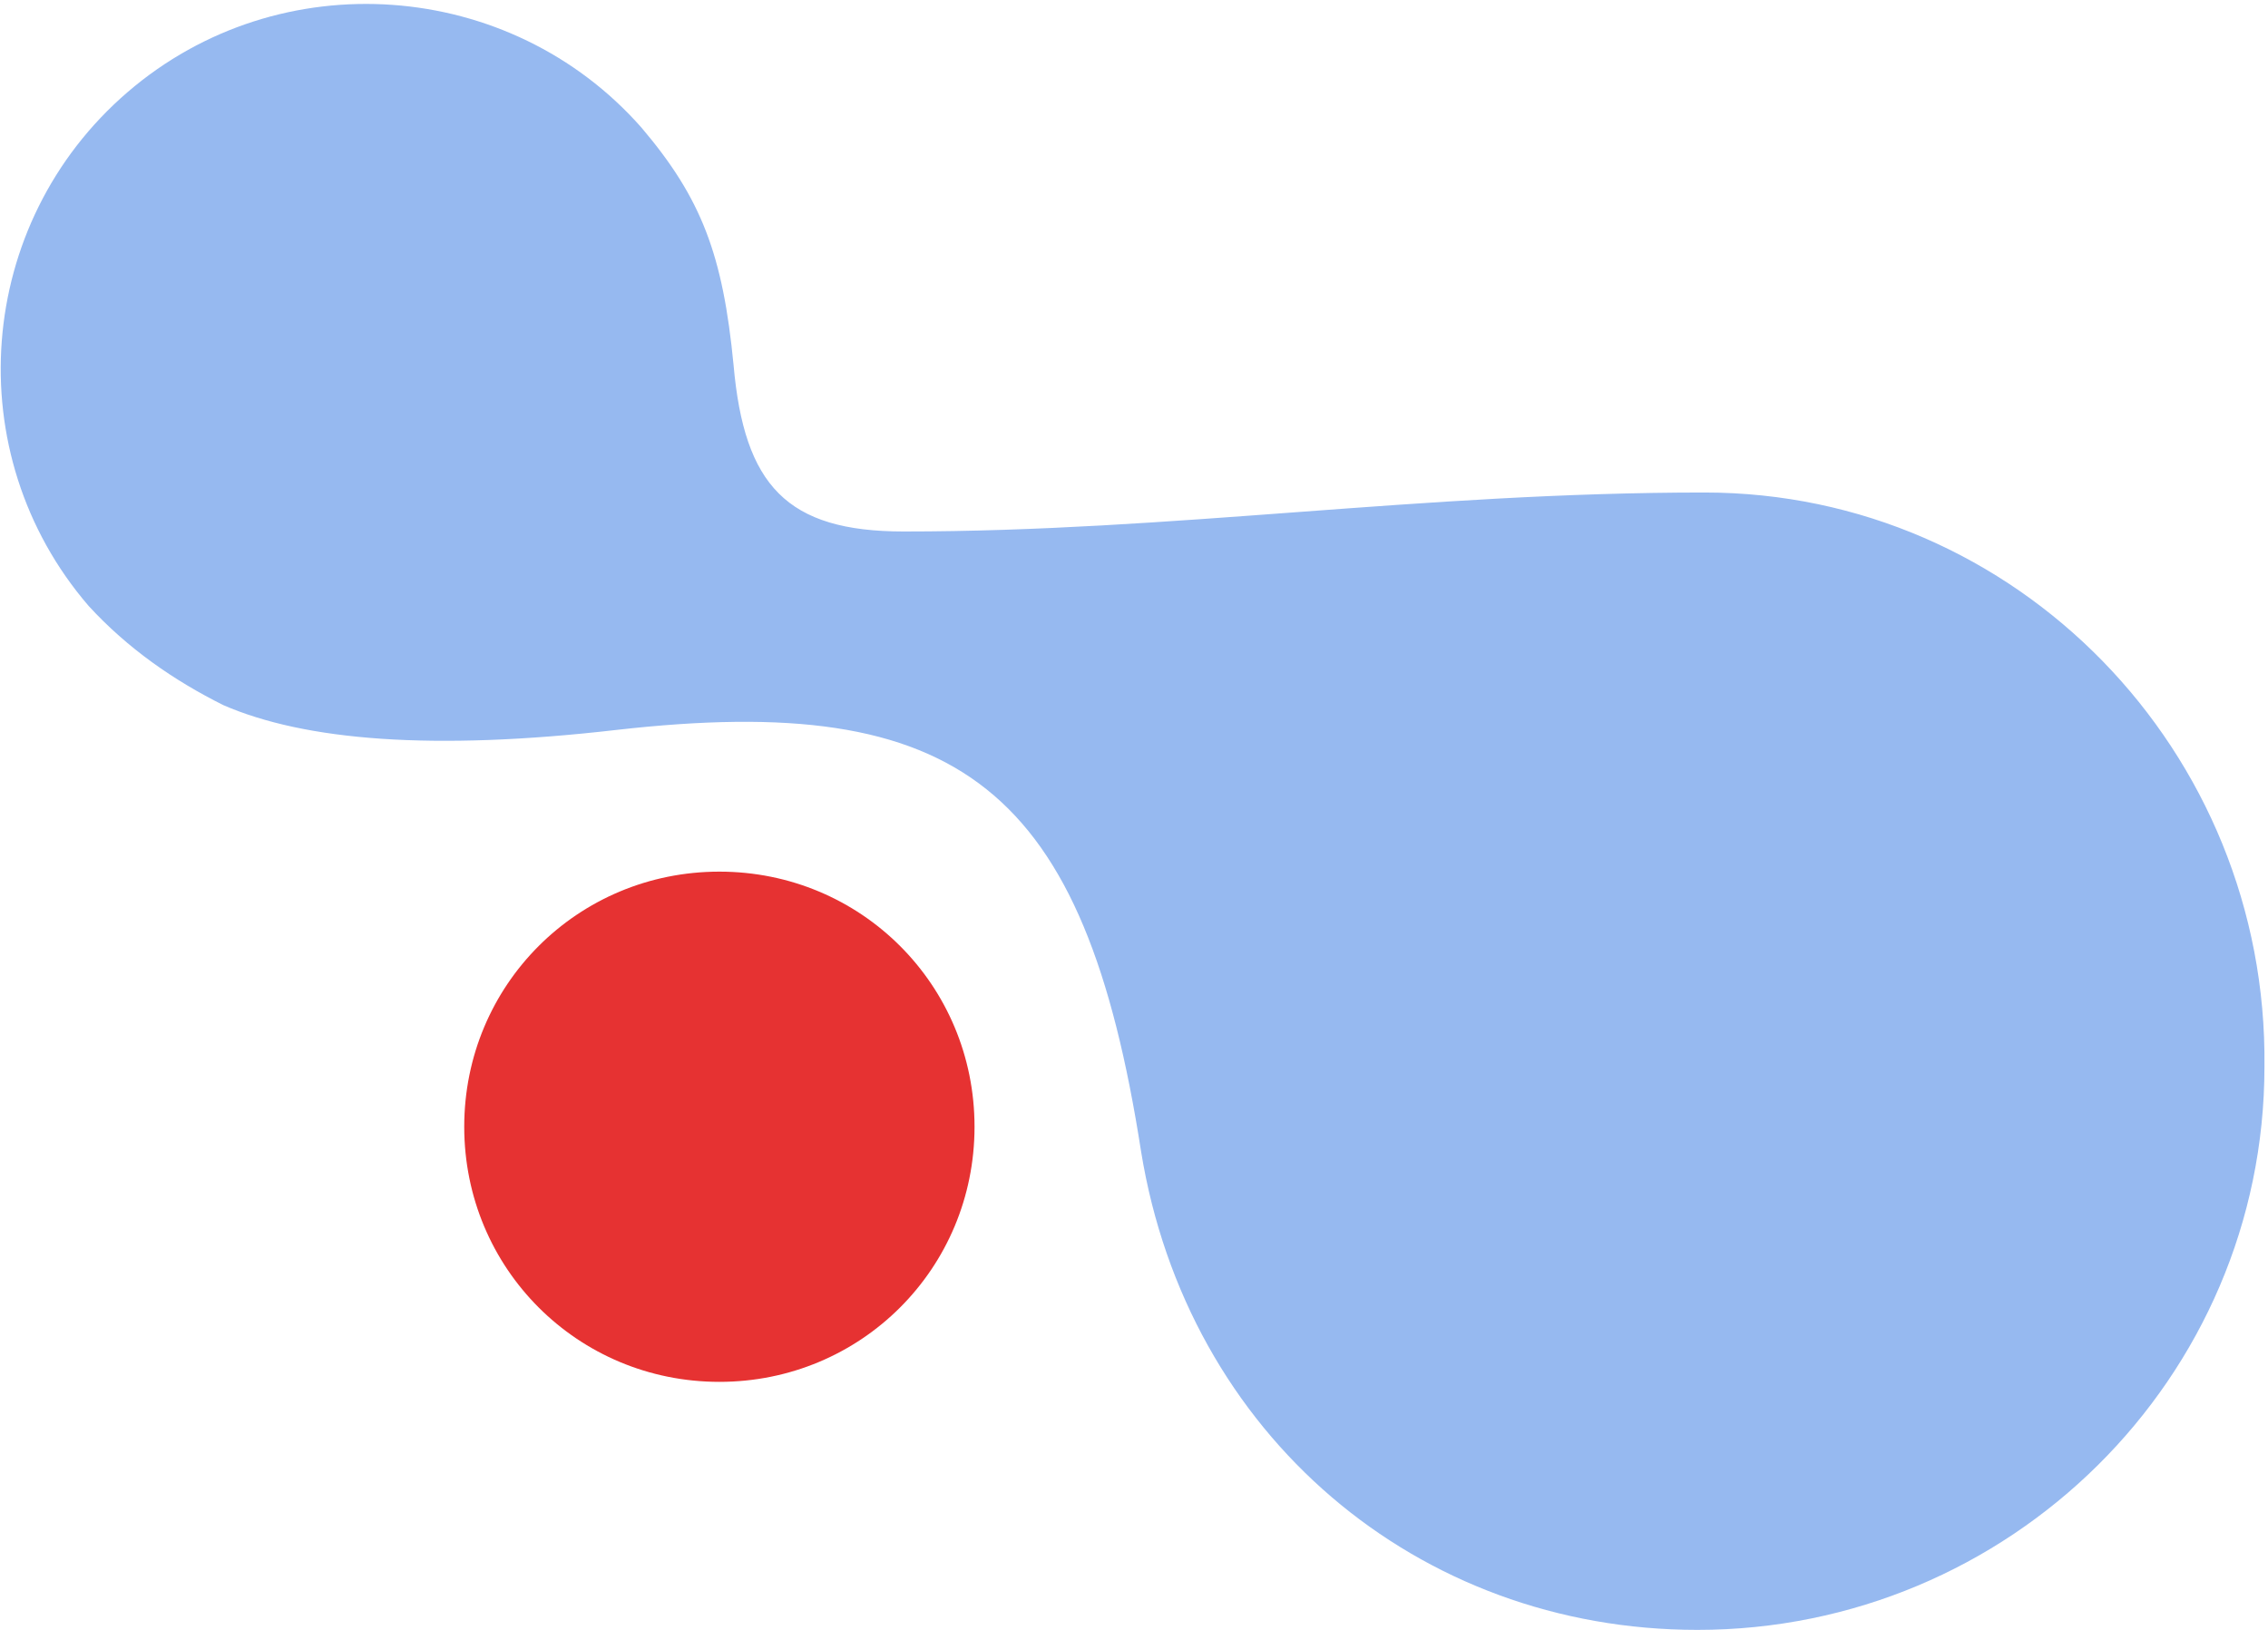
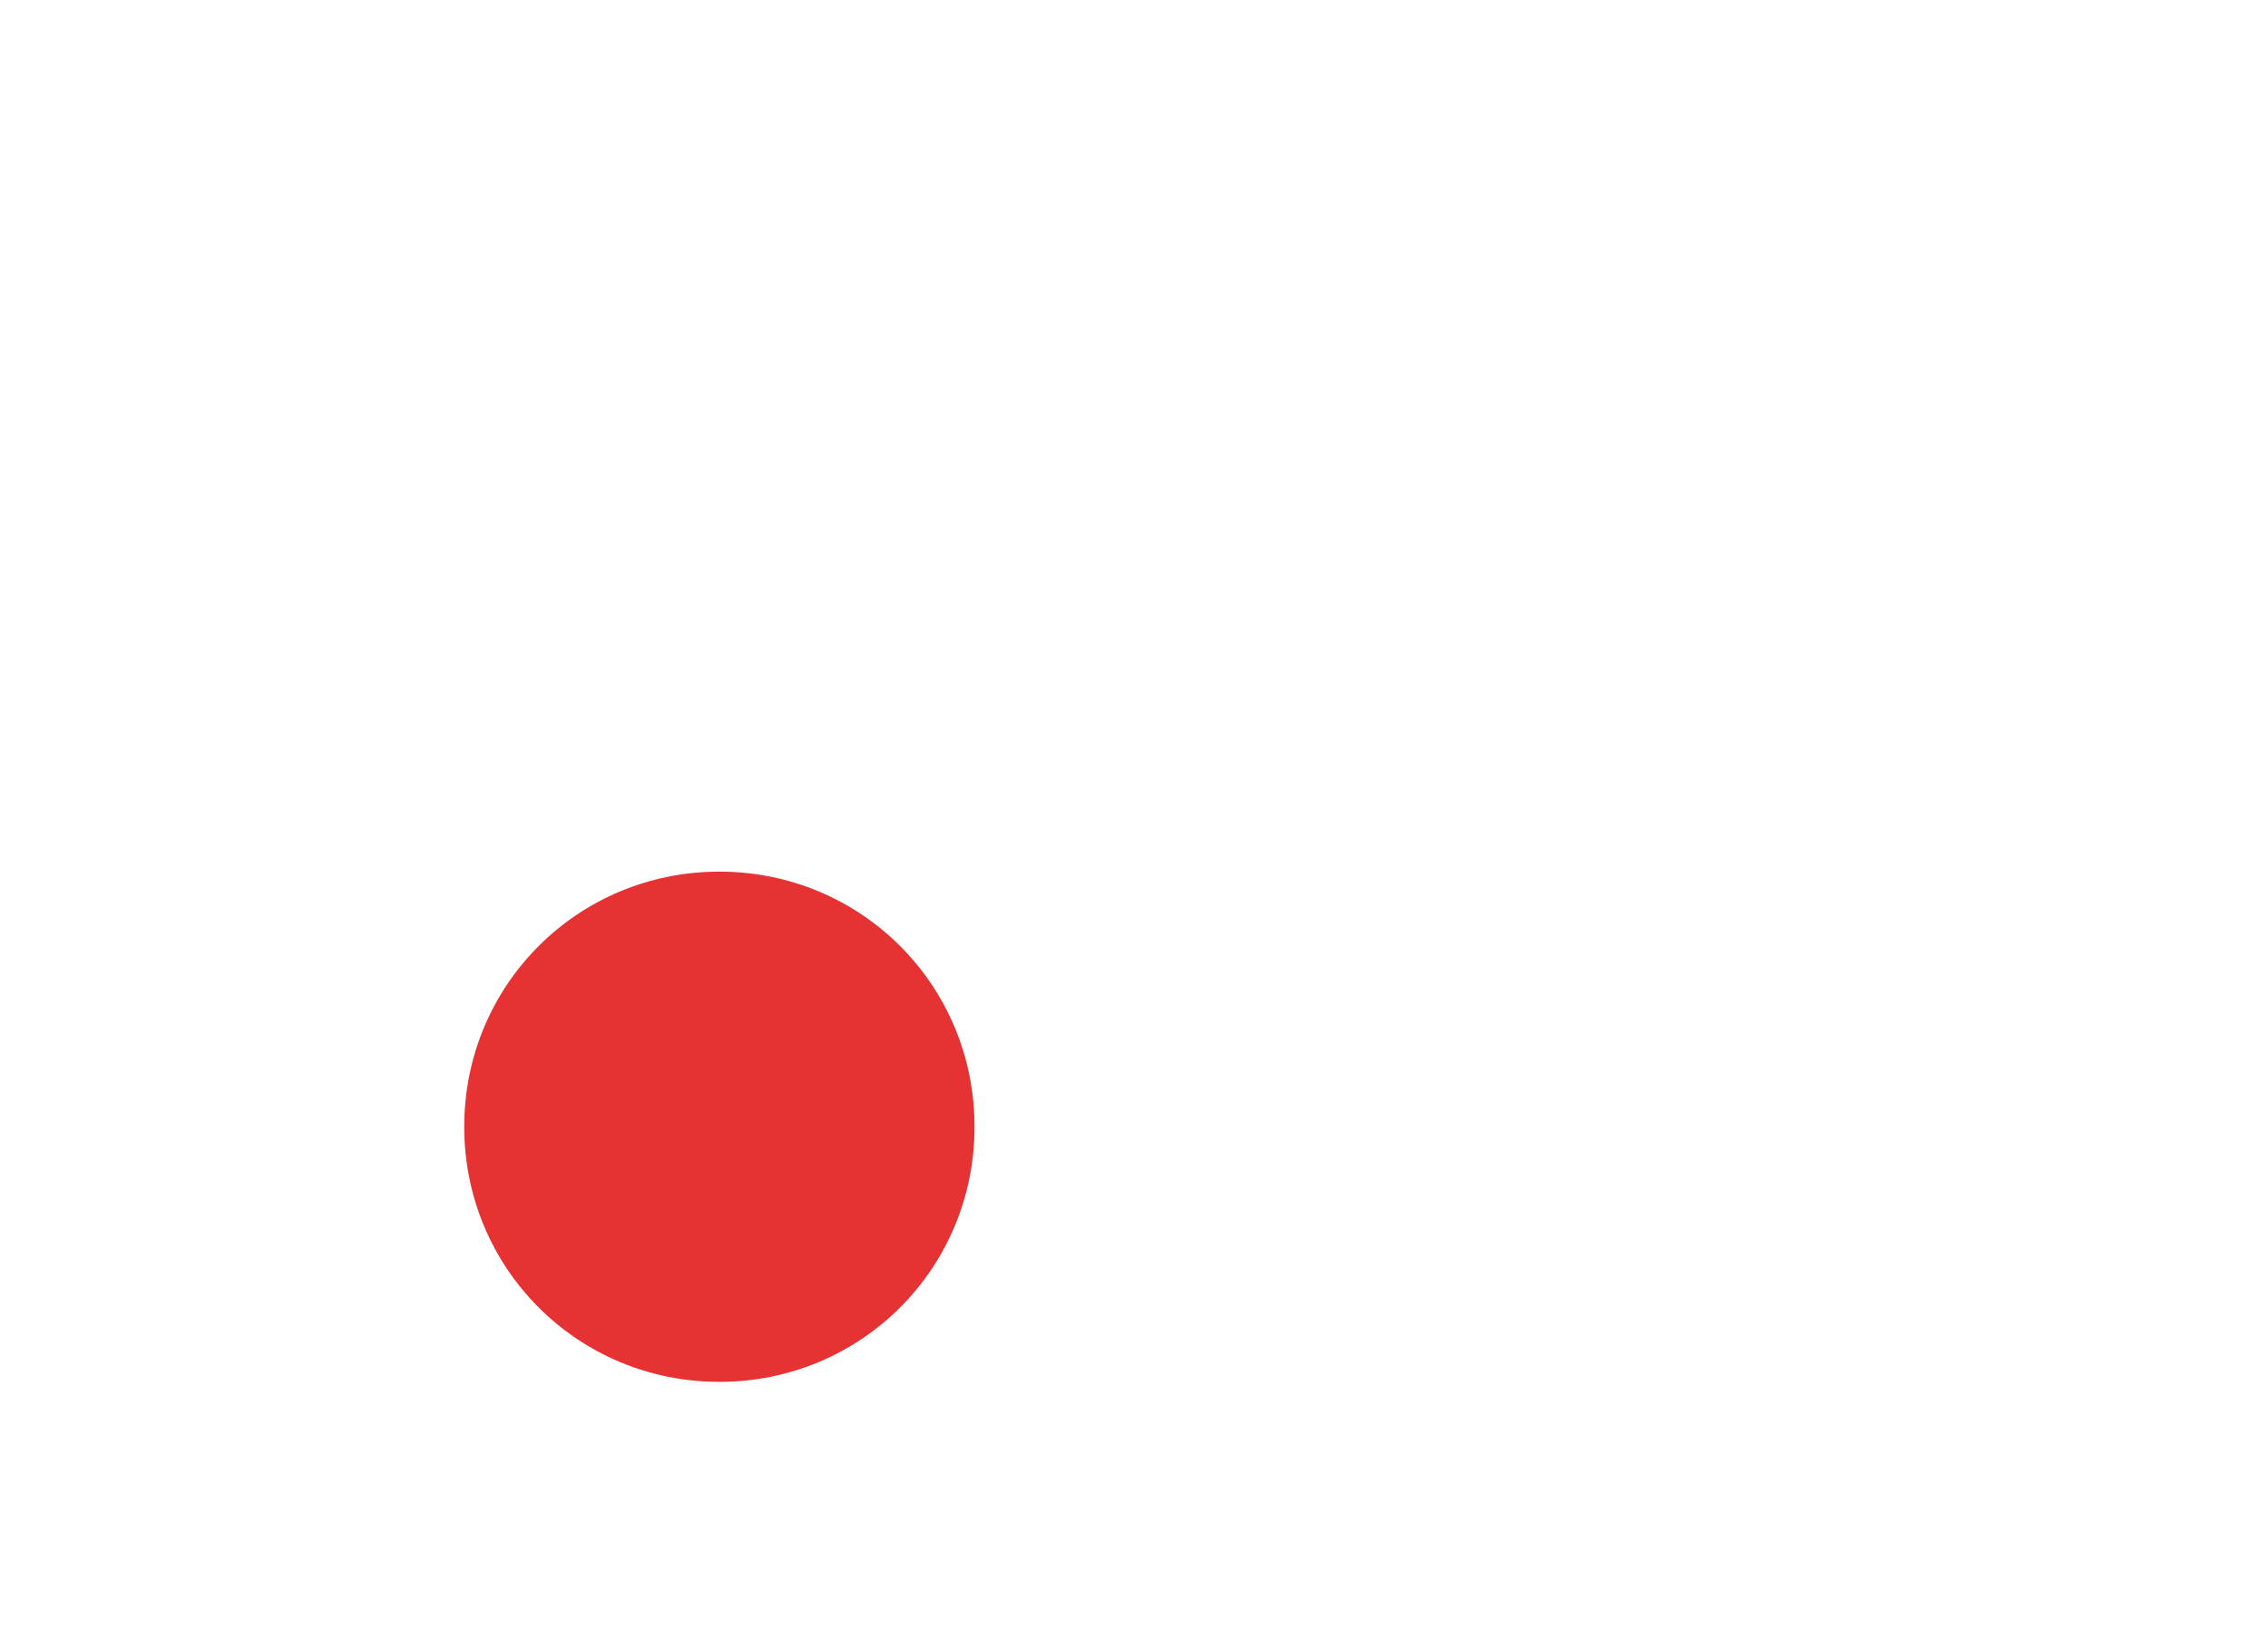
<svg xmlns="http://www.w3.org/2000/svg" version="1.1" width="64" height="46" viewBox="0 0 64 45.8">
-   <path fill="#96B9F0" d="M48.1,13.8c-8,0-15,1.1-22.6,1.1c-3.3,0-4.5-1.3-4.8-4.7c-0.3-3.1-0.9-4.7-2.6-6.7C14.4-0.7,7.9-1.2,3.6,2.5C-0.7,6.2-1.2,12.7,2.5,17c1.1,1.2,2.4,2.1,3.8,2.8c2.3,1,5.9,1.3,11.1,0.7c9.7-1.1,13.2,1.6,14.8,11.9c1.3,8,7.8,13.5,15.7,13.5c8.8,0,16-7.1,16-15.9C64,21.1,56.9,13.8,48.1,13.8" />
  <path fill="#E63232" d="M27.5,31.7c0,4-3.2,7.2-7.2,7.2c-4,0-7.2-3.2-7.2-7.2s3.2-7.2,7.2-7.2C24.3,24.5,27.5,27.7,27.5,31.7" />
</svg>